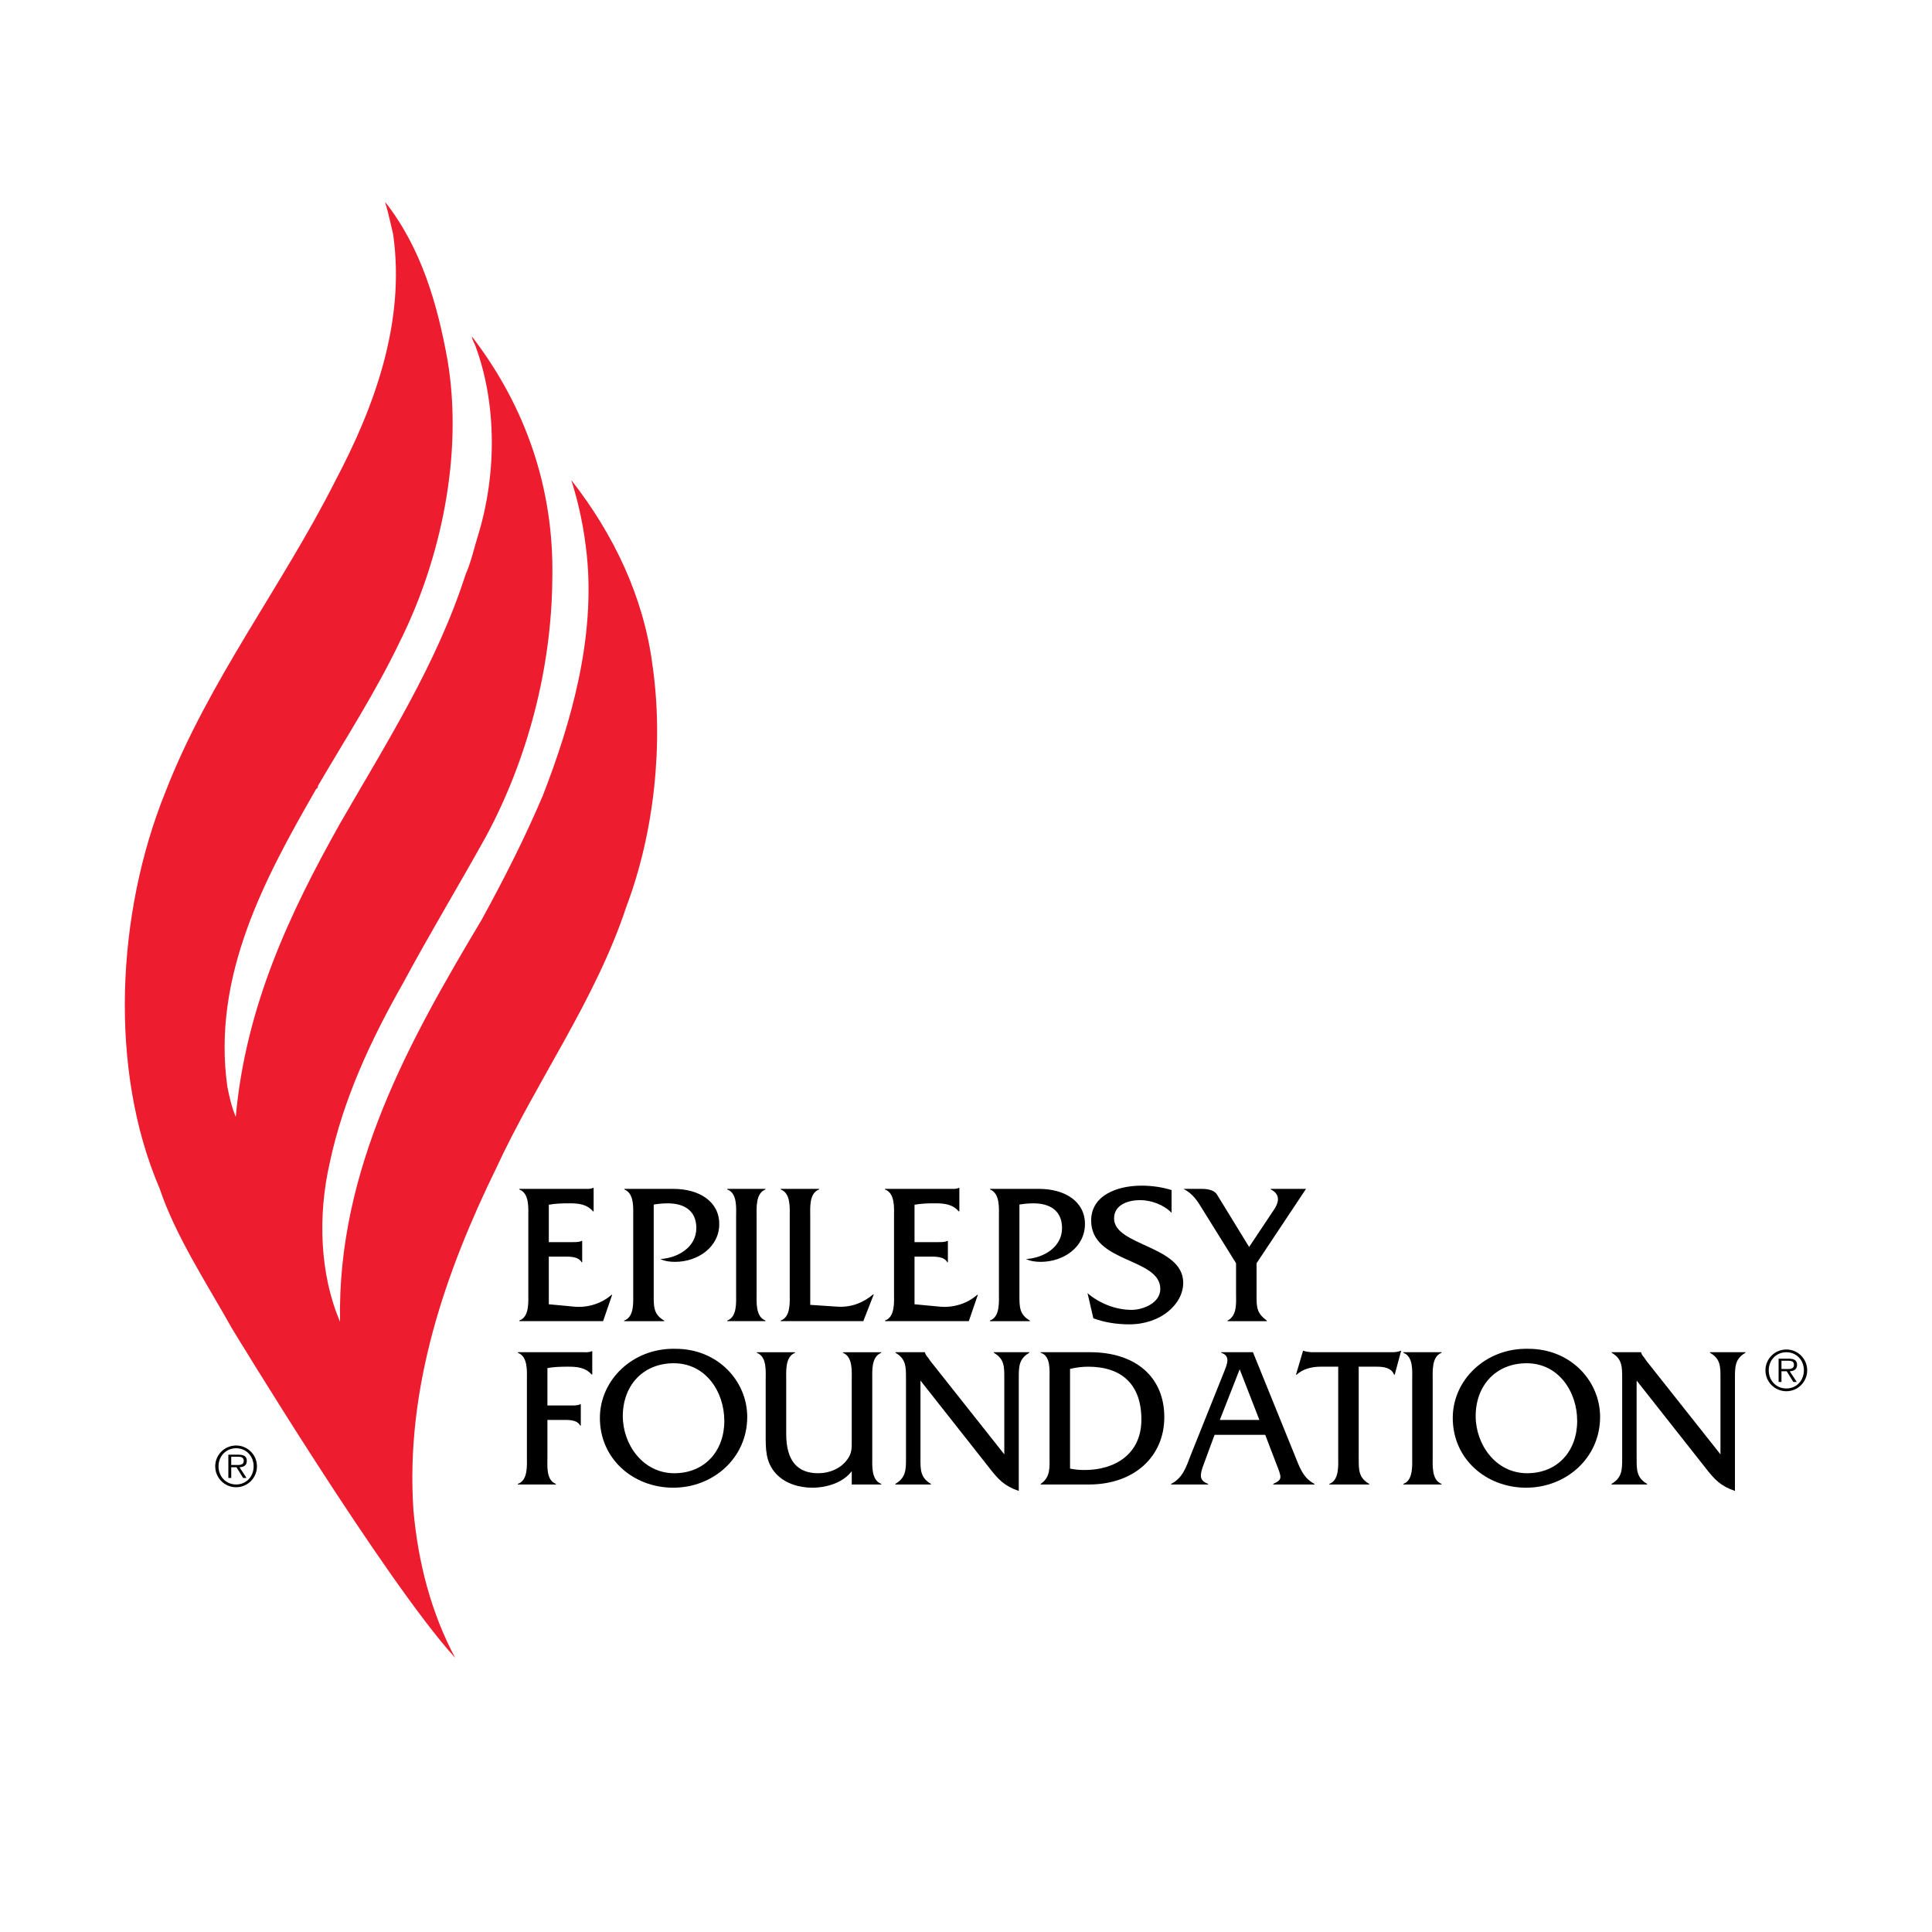
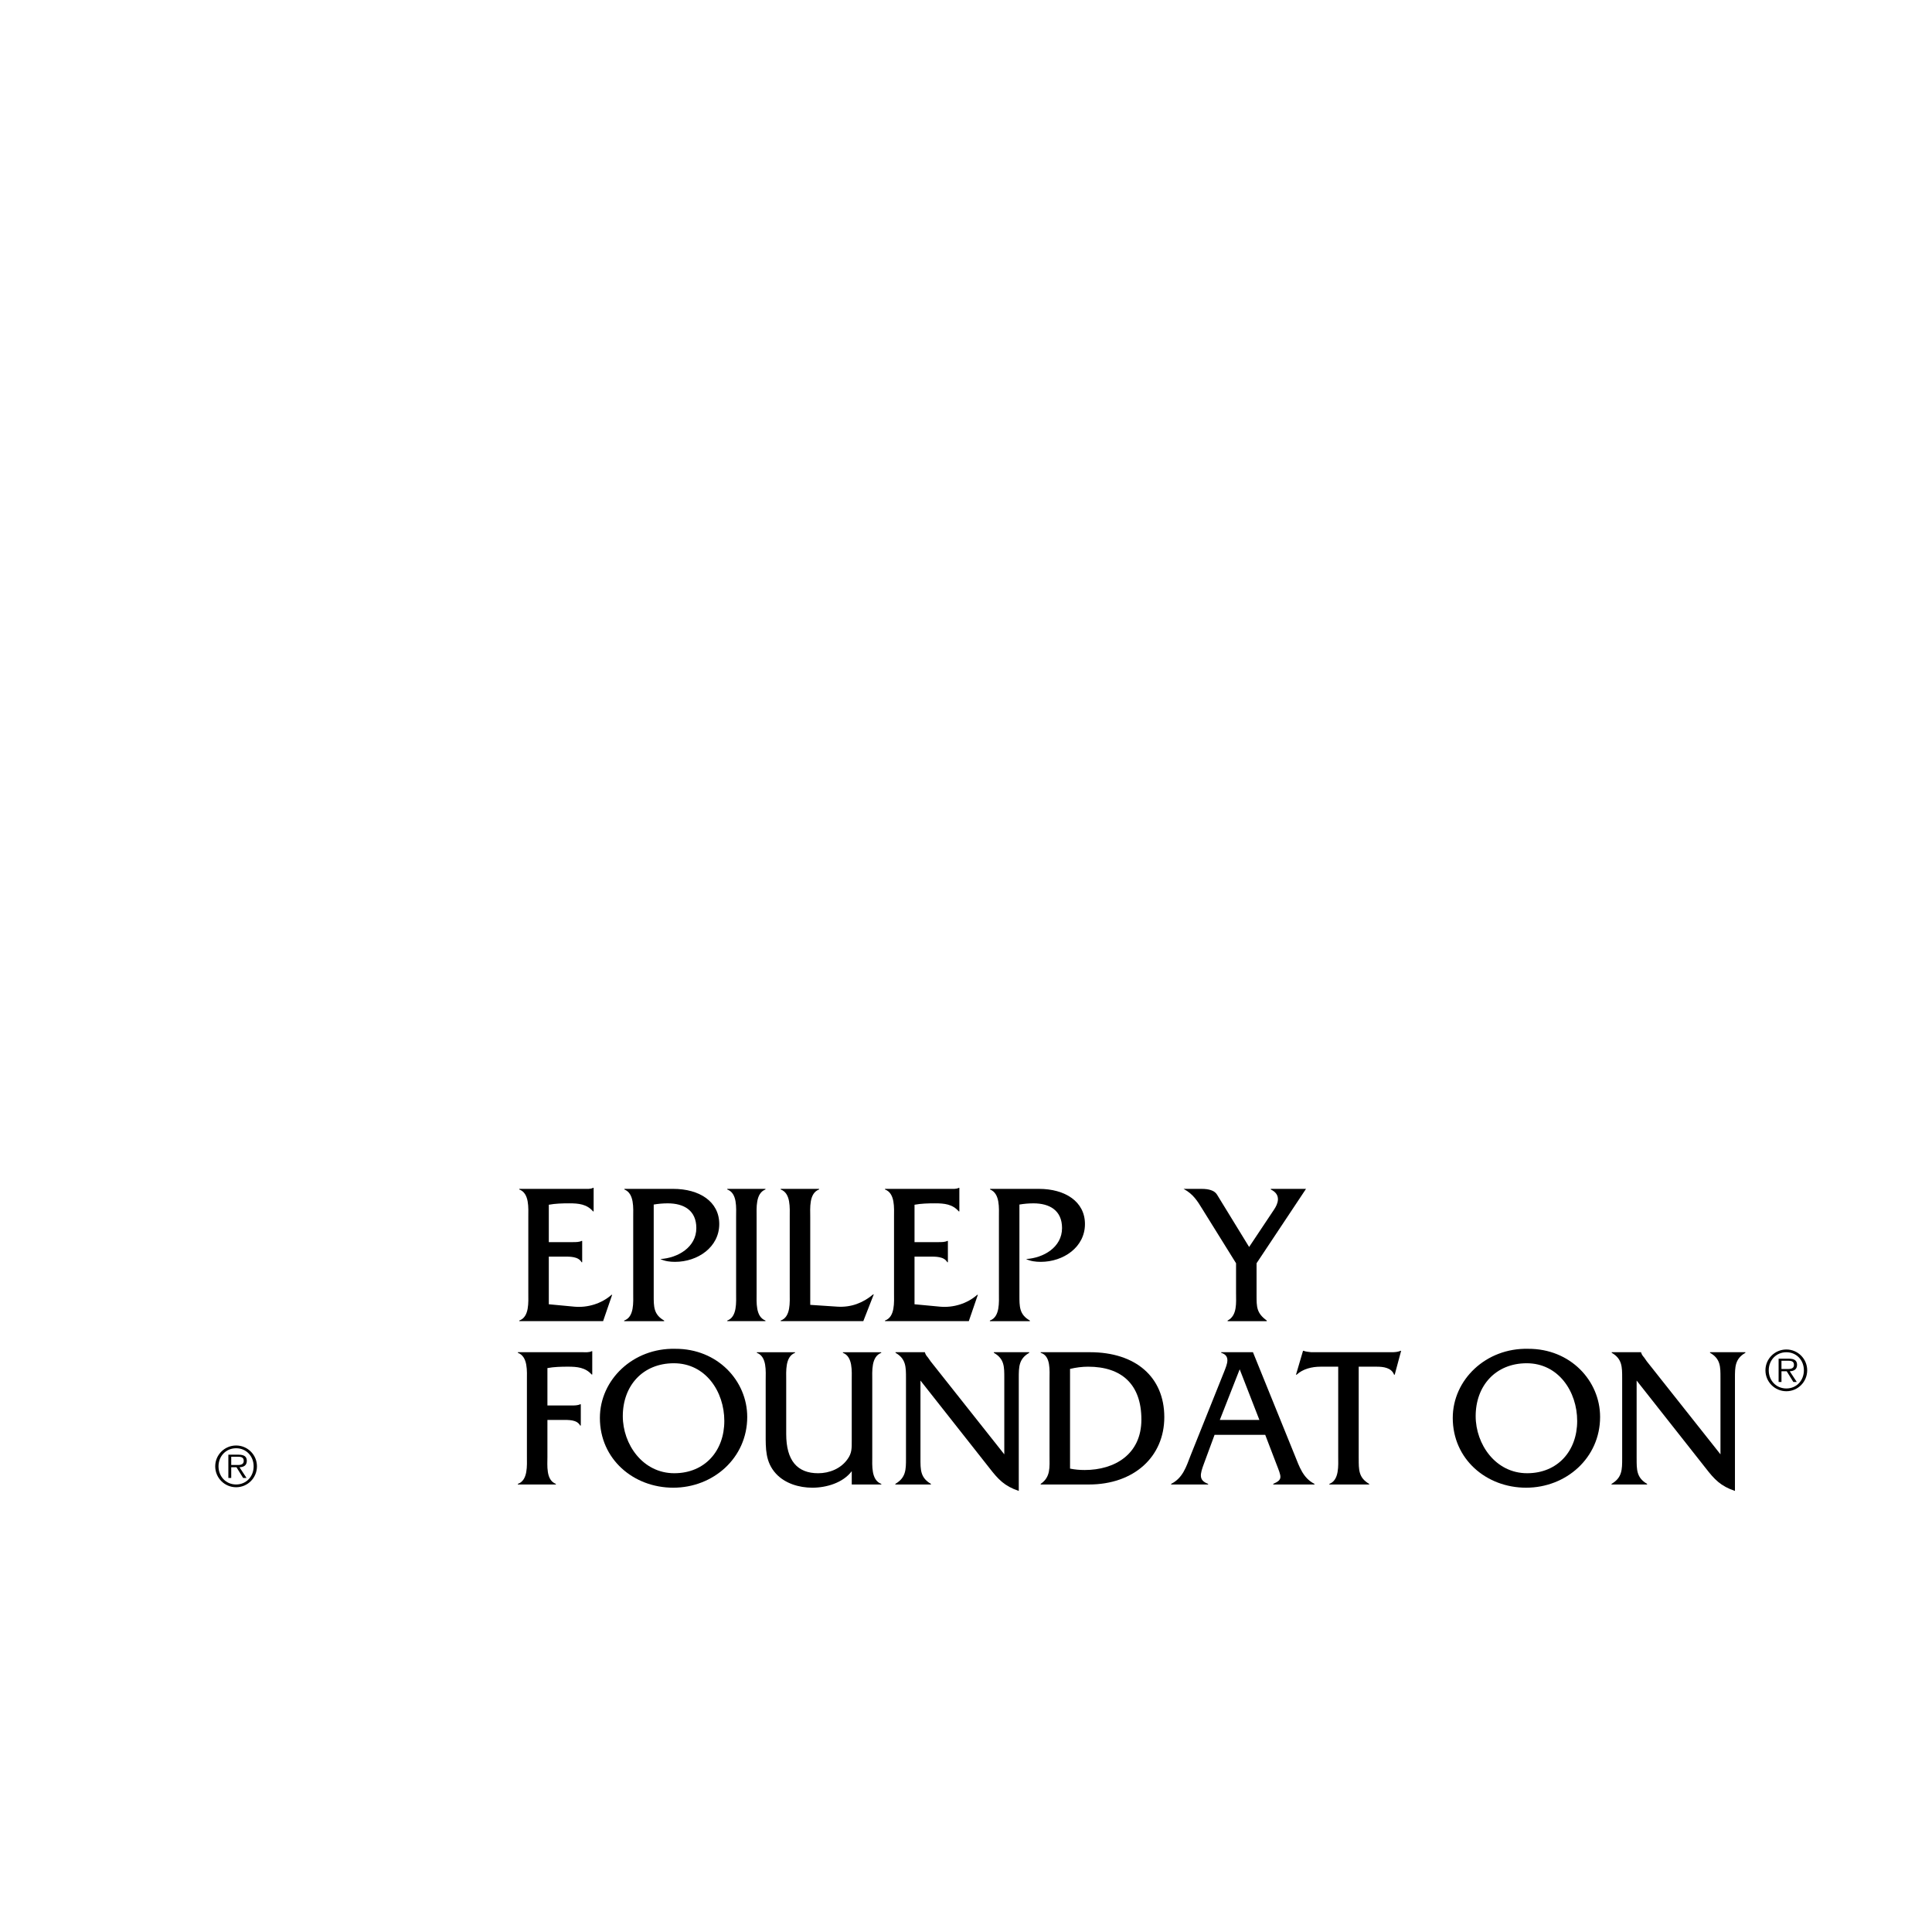
<svg xmlns="http://www.w3.org/2000/svg" version="1.0" id="Layer_1" x="0px" y="0px" width="192.756px" height="192.756px" viewBox="0 0 192.756 192.756" enable-background="new 0 0 192.756 192.756" xml:space="preserve">
  <g>
-     <polygon fill-rule="evenodd" clip-rule="evenodd" fill="#FFFFFF" points="0,0 192.756,0 192.756,192.756 0,192.756 0,0  " />
-     <path fill-rule="evenodd" clip-rule="evenodd" fill="#ED1C2E" d="M23.115,132.49c-2.474-4.418-5.615-9.202-7.191-13.918   c-5.09-11.84-4.313-27.468,0.577-39.551c4.311-11.105,11.628-20.496,16.955-31.051c3.811-7.195,7.036-15.75,5.765-24.611   c-0.262-1.078-0.475-2.151-0.805-3.219c3.612,4.58,5.233,10.218,6.238,15.812c1.582,9.443-0.694,19.912-4.748,28.035   c-2.394,5.012-5.405,9.661-8.194,14.433c0.062,0.223-0.209,0.264-0.242,0.427c-5.015,8.732-10.332,18.519-8.789,29.561   c0.201,1.023,0.434,2.048,0.84,3.022c0.996-11.027,5.379-20.321,10.396-29.253c4.63-8.049,9.679-15.942,12.542-24.883   c0.533-1.185,0.814-2.51,1.205-3.774c1.902-6.129,1.905-13.161-0.191-18.896c-0.097-0.359-0.37-0.654-0.382-1.039   c5.408,7.044,8.197,15.252,8.014,24.121c-0.067,9.064-2.524,18.129-6.59,25.7c-2.719,4.913-5.647,9.738-8.304,14.69   c-3.169,5.587-5.952,11.496-7.315,17.929c-1.199,5.244-0.997,11.116,1.03,15.842c-0.298-15.214,6.968-28.107,14.12-40.086   c2.216-4.044,4.307-8.149,6.109-12.4c2.833-7.273,5.245-15.708,4.389-24.027c-0.267-2.564-0.777-5.037-1.543-7.451   c4.261,5.446,7.209,11.681,8.089,18.398c1.138,7.83,0.199,16.759-2.597,24.152c-3.084,9.338-8.925,17.303-13.015,26.157   c-4.993,10.221-9.066,21.8-8.229,34.077c0.453,5.105,1.739,10.191,4.168,14.722C38.391,157.705,23.115,132.49,23.115,132.49   L23.115,132.49z" />
    <path fill-rule="evenodd" clip-rule="evenodd" d="M54.757,130.127l2.547,0.24c1.324,0.12,2.708-0.301,3.711-1.184h0.06   l-0.903,2.628h-8.364v-0.061c1.023-0.361,0.902-1.845,0.902-2.747v-7.562c0-0.922,0.121-2.387-0.902-2.768v-0.06h6.418   c0.34,0,0.682,0.039,0.942-0.1h0.06v2.345h-0.06c-0.622-0.722-1.444-0.802-2.367-0.802c-0.702,0-1.404,0.021-2.046,0.141v3.73   h2.387c0.321,0,0.642,0,0.882-0.12h0.061v2.126h-0.061c-0.32-0.582-1.163-0.562-1.785-0.562h-1.484V130.127L54.757,130.127z" />
    <path fill-rule="evenodd" clip-rule="evenodd" d="M67.167,118.614c2.608,0,4.593,1.263,4.593,3.51c0,2.306-2.146,3.771-4.413,3.771   c-0.501,0-1.003-0.061-1.464-0.281c1.725-0.101,3.59-1.163,3.59-3.088c0-1.766-1.243-2.468-2.848-2.468   c-0.481,0-0.942,0.041-1.404,0.12v9.046c0,1.124-0.02,1.926,1.043,2.527v0.061h-3.99v-0.061c1.023-0.361,0.902-1.845,0.902-2.747   v-7.562c0-0.902,0.121-2.366-0.882-2.768v-0.06H67.167L67.167,118.614z" />
    <path fill-rule="evenodd" clip-rule="evenodd" d="M73.442,121.441c0-0.922,0.14-2.387-0.883-2.768v-0.06h3.811v0.06   c-1.003,0.381-0.883,1.865-0.883,2.768v7.562c0,0.902-0.12,2.366,0.883,2.747v0.061h-3.811v-0.061   c1.003-0.361,0.883-1.845,0.883-2.747V121.441L73.442,121.441z" />
    <path fill-rule="evenodd" clip-rule="evenodd" d="M83.565,130.367c1.364,0.08,2.547-0.381,3.55-1.224h0.06l-1.043,2.668H77.89   v-0.061c1.022-0.361,0.902-1.845,0.902-2.747v-7.562c0-0.922,0.12-2.387-0.902-2.768v-0.06h3.831v0.06   c-1.023,0.381-0.883,1.865-0.883,2.768v8.745L83.565,130.367L83.565,130.367z" />
    <path fill-rule="evenodd" clip-rule="evenodd" d="M91.242,130.127l2.547,0.24c1.324,0.12,2.708-0.301,3.71-1.184h0.061   l-0.902,2.628h-8.363v-0.061c1.023-0.361,0.902-1.845,0.902-2.747v-7.562c0-0.922,0.121-2.387-0.902-2.768v-0.06h6.417   c0.341,0,0.682,0.039,0.943-0.1h0.06v2.345h-0.06c-0.622-0.722-1.444-0.802-2.367-0.802c-0.702,0-1.404,0.021-2.046,0.141v3.73   h2.387c0.321,0,0.642,0,0.882-0.12h0.06v2.126h-0.06c-0.321-0.582-1.163-0.562-1.785-0.562h-1.484V130.127L91.242,130.127z" />
    <path fill-rule="evenodd" clip-rule="evenodd" d="M103.654,118.614c2.607,0,4.592,1.263,4.592,3.51   c0,2.306-2.146,3.771-4.412,3.771c-0.501,0-1.002-0.061-1.464-0.281c1.725-0.101,3.59-1.163,3.59-3.088   c0-1.766-1.243-2.468-2.848-2.468c-0.481,0-0.942,0.041-1.404,0.12v9.046c0,1.124-0.02,1.926,1.043,2.527v0.061H98.76v-0.061   c1.023-0.361,0.903-1.845,0.903-2.747v-7.562c0-0.902,0.12-2.366-0.883-2.768v-0.06H103.654L103.654,118.614z" />
-     <path fill-rule="evenodd" clip-rule="evenodd" d="M116.887,121c-0.782-0.802-2.025-1.264-3.149-1.264   c-1.143,0-2.587,0.441-2.587,1.826c0,2.748,6.899,2.707,6.899,6.418c0,2.146-2.246,4.151-5.376,4.151   c-1.223,0-2.446-0.181-3.589-0.602l-0.582-2.507c1.183,1.022,2.828,1.665,4.392,1.665c1.145,0,2.869-0.683,2.869-2.086   c0-3.129-6.899-2.568-6.899-6.819c0-2.527,2.587-3.489,5.034-3.489c1.003,0,2.025,0.141,2.988,0.44V121L116.887,121z" />
    <path fill-rule="evenodd" clip-rule="evenodd" d="M125.367,129.204c0,1.203,0,1.805,1.021,2.547v0.061h-3.91v-0.061   c0.983-0.501,0.843-1.805,0.843-2.747v-2.97l-3.33-5.354c-0.541-0.882-0.942-1.545-1.905-2.065h1.825   c0.642,0,1.243,0.14,1.505,0.562l3.209,5.234l2.486-3.73c0.34-0.502,0.802-1.464-0.322-2.006v-0.06h3.511l-4.933,7.42V129.204   L125.367,129.204z" />
    <path fill-rule="evenodd" clip-rule="evenodd" d="M54.617,145.3c0,0.902-0.161,2.366,0.842,2.747v0.061h-3.791v-0.061   c1.022-0.36,0.902-1.845,0.902-2.747v-7.562c0-0.923,0.12-2.388-0.902-2.769v-0.06h6.418c0.34,0,0.681,0.04,0.942-0.099h0.061   v2.325h-0.061c-0.622-0.703-1.444-0.782-2.366-0.782c-0.702,0-1.404,0.02-2.046,0.141v3.73h2.407c0.3,0,0.622,0,0.862-0.121h0.061   v2.126h-0.061c-0.321-0.602-1.163-0.562-1.785-0.562h-1.484V145.3L54.617,145.3z" />
    <path fill-rule="evenodd" clip-rule="evenodd" d="M74.551,141.368c0,4.092-3.39,7.06-7.379,7.06c-3.972,0-7.321-2.848-7.321-6.959   c0-3.811,3.31-6.999,7.521-6.898C71.583,134.551,74.551,137.758,74.551,141.368L74.551,141.368z M62.137,141.288   c0,2.808,1.986,5.696,5.135,5.696c3.047,0,4.993-2.227,4.993-5.215c0-2.928-1.865-5.757-5.033-5.757   C64.123,136.013,62.137,138.26,62.137,141.288L62.137,141.288z" />
    <path fill-rule="evenodd" clip-rule="evenodd" d="M84.977,146.784c-0.882,1.163-2.527,1.644-3.931,1.644   c-1.323,0-2.728-0.421-3.63-1.403c-1.063-1.163-1.023-2.507-1.023-3.951v-5.355c0-0.902,0.14-2.367-0.882-2.748v-0.06h3.811v0.06   c-1.002,0.381-0.882,1.846-0.882,2.748v5.355c0,2.668,1.123,3.911,3.189,3.911c1.124,0,2.267-0.461,2.928-1.404   c0.441-0.602,0.421-1.103,0.421-1.825v-6.037c0-0.902,0.121-2.367-0.882-2.748v-0.06h3.811l0.021,0.06   c-1.023,0.381-0.903,1.846-0.903,2.769v7.562c0,0.902-0.121,2.366,0.903,2.747v0.061h-2.949V146.784L84.977,146.784z" />
    <path fill-rule="evenodd" clip-rule="evenodd" d="M91.835,145.5c0,1.123-0.021,1.926,1.043,2.547v0.061h-3.55v-0.061   c1.063-0.621,1.063-1.424,1.063-2.547v-8.003c0-1.123,0-1.926-1.043-2.527v-0.06h2.928v0.021c0.08,0.24,0.161,0.341,0.301,0.501   l0.281,0.401l7.341,9.266v-7.602c0-1.123,0.02-1.926-1.043-2.527v-0.06h3.53v0.06c-1.043,0.602-1.043,1.404-1.043,2.527v11.253   c-1.425-0.482-2.046-1.144-2.929-2.287l-6.879-8.725V145.5L91.835,145.5z" />
    <path fill-rule="evenodd" clip-rule="evenodd" d="M104.712,137.658c0-0.923,0.141-2.387-0.883-2.688v-0.06h4.914   c4.572,0,7.42,2.486,7.42,6.479c0,3.951-3.028,6.719-7.52,6.719h-4.814v-0.061c1.004-0.681,0.883-1.644,0.883-2.827V137.658   L104.712,137.658z M106.758,146.523c0.481,0.1,0.963,0.14,1.464,0.14c2.987,0,5.655-1.564,5.655-5.034   c0-3.51-1.966-5.274-5.314-5.274c-0.602,0-1.203,0.079-1.805,0.221V146.523L106.758,146.523z" />
    <path fill-rule="evenodd" clip-rule="evenodd" d="M121.178,143.153l-1.043,2.828c-0.422,1.123-0.562,1.705,0.4,2.065v0.061h-3.689   v-0.061c1.163-0.581,1.504-1.704,1.945-2.848l3.35-8.363c0.28-0.723,0.661-1.564-0.301-1.866v-0.06h3.167l4.172,10.289   c0.462,1.144,0.822,2.267,1.966,2.848v0.061h-4.111v-0.061c0.982-0.44,0.822-0.661,0.28-2.065l-1.083-2.828H121.178   L121.178,143.153z M123.684,136.615l-1.984,5.054h3.95L123.684,136.615L123.684,136.615z" />
    <path fill-rule="evenodd" clip-rule="evenodd" d="M135.56,145.5c0,1.144-0.02,1.926,1.043,2.547v0.061h-3.971v-0.061   c1.003-0.381,0.882-1.845,0.882-2.747v-8.945h-1.765c-0.862,0-1.766,0.221-2.387,0.802h-0.061l0.702-2.386h0.061   c0.24,0.1,0.501,0.1,0.762,0.14h7.982c0.342,0,0.662-0.021,0.923-0.14h0.06l-0.641,2.386h-0.061   c-0.261-0.702-1.063-0.802-1.725-0.802h-1.806V145.5L135.56,145.5z" />
-     <path fill-rule="evenodd" clip-rule="evenodd" d="M140.895,137.738c0-0.923,0.141-2.388-0.883-2.769v-0.06h3.81v0.06   c-1.002,0.381-0.882,1.866-0.882,2.769v7.562c0,0.902-0.12,2.366,0.882,2.747v0.061h-3.81v-0.061   c1.003-0.36,0.883-1.845,0.883-2.747V137.738L140.895,137.738z" />
    <path fill-rule="evenodd" clip-rule="evenodd" d="M159.642,141.368c0,4.092-3.39,7.06-7.381,7.06c-3.97,0-7.319-2.848-7.319-6.959   c0-3.811,3.31-6.999,7.521-6.898C156.674,134.551,159.642,137.758,159.642,141.368L159.642,141.368z M147.228,141.288   c0,2.808,1.986,5.696,5.134,5.696c3.049,0,4.994-2.227,4.994-5.215c0-2.928-1.865-5.757-5.035-5.757   C149.214,136.013,147.228,138.26,147.228,141.288L147.228,141.288z" />
    <path fill-rule="evenodd" clip-rule="evenodd" d="M163.288,145.5c0,1.123-0.02,1.926,1.043,2.547v0.061h-3.55v-0.061   c1.063-0.621,1.063-1.424,1.063-2.547v-8.003c0-1.123,0-1.926-1.043-2.527v-0.06h2.929v0.021c0.079,0.24,0.16,0.341,0.3,0.501   l0.281,0.401l7.341,9.266v-7.602c0-1.123,0.02-1.926-1.043-2.527v-0.06h3.529v0.06c-1.042,0.602-1.042,1.404-1.042,2.527v11.253   c-1.425-0.482-2.046-1.144-2.929-2.287l-6.88-8.725V145.5L163.288,145.5z" />
    <path fill-rule="evenodd" clip-rule="evenodd" d="M21.472,146.294c0-1.144,0.934-2.077,2.087-2.077   c1.149,0,2.077,0.934,2.077,2.077c0,1.154-0.927,2.088-2.077,2.088C22.405,148.382,21.472,147.448,21.472,146.294L21.472,146.294z    M25.306,146.294c0-1.012-0.736-1.803-1.747-1.803c-1.017,0-1.758,0.791-1.758,1.803c0,1.021,0.741,1.813,1.758,1.813   C24.57,148.107,25.306,147.315,25.306,146.294L25.306,146.294z M24.598,147.458h-0.34l-0.665-1.07H23.07v1.07h-0.287v-2.324h1.017   c0.615,0,0.825,0.231,0.825,0.615c0,0.457-0.318,0.627-0.731,0.639L24.598,147.458L24.598,147.458z M23.503,146.162   c0.331,0,0.814,0.055,0.814-0.417c0-0.364-0.296-0.408-0.582-0.408H23.07v0.825H23.503L23.503,146.162z" />
    <path fill-rule="evenodd" clip-rule="evenodd" d="M176.138,136.715c0-1.142,0.934-2.077,2.089-2.077   c1.147,0,2.077,0.936,2.077,2.077c0,1.155-0.93,2.089-2.077,2.089C177.071,138.804,176.138,137.87,176.138,136.715L176.138,136.715   z M179.974,136.715c0-1.01-0.736-1.802-1.747-1.802c-1.018,0-1.759,0.792-1.759,1.802c0,1.023,0.741,1.813,1.759,1.813   C179.237,138.528,179.974,137.738,179.974,136.715L179.974,136.715z M179.266,137.881h-0.342l-0.665-1.071h-0.521v1.071h-0.286   v-2.325h1.017c0.616,0,0.824,0.23,0.824,0.616c0,0.456-0.318,0.626-0.731,0.638L179.266,137.881L179.266,137.881z M178.171,136.583   c0.329,0,0.813,0.056,0.813-0.417c0-0.362-0.297-0.406-0.583-0.406h-0.664v0.823H178.171L178.171,136.583z" />
  </g>
</svg>